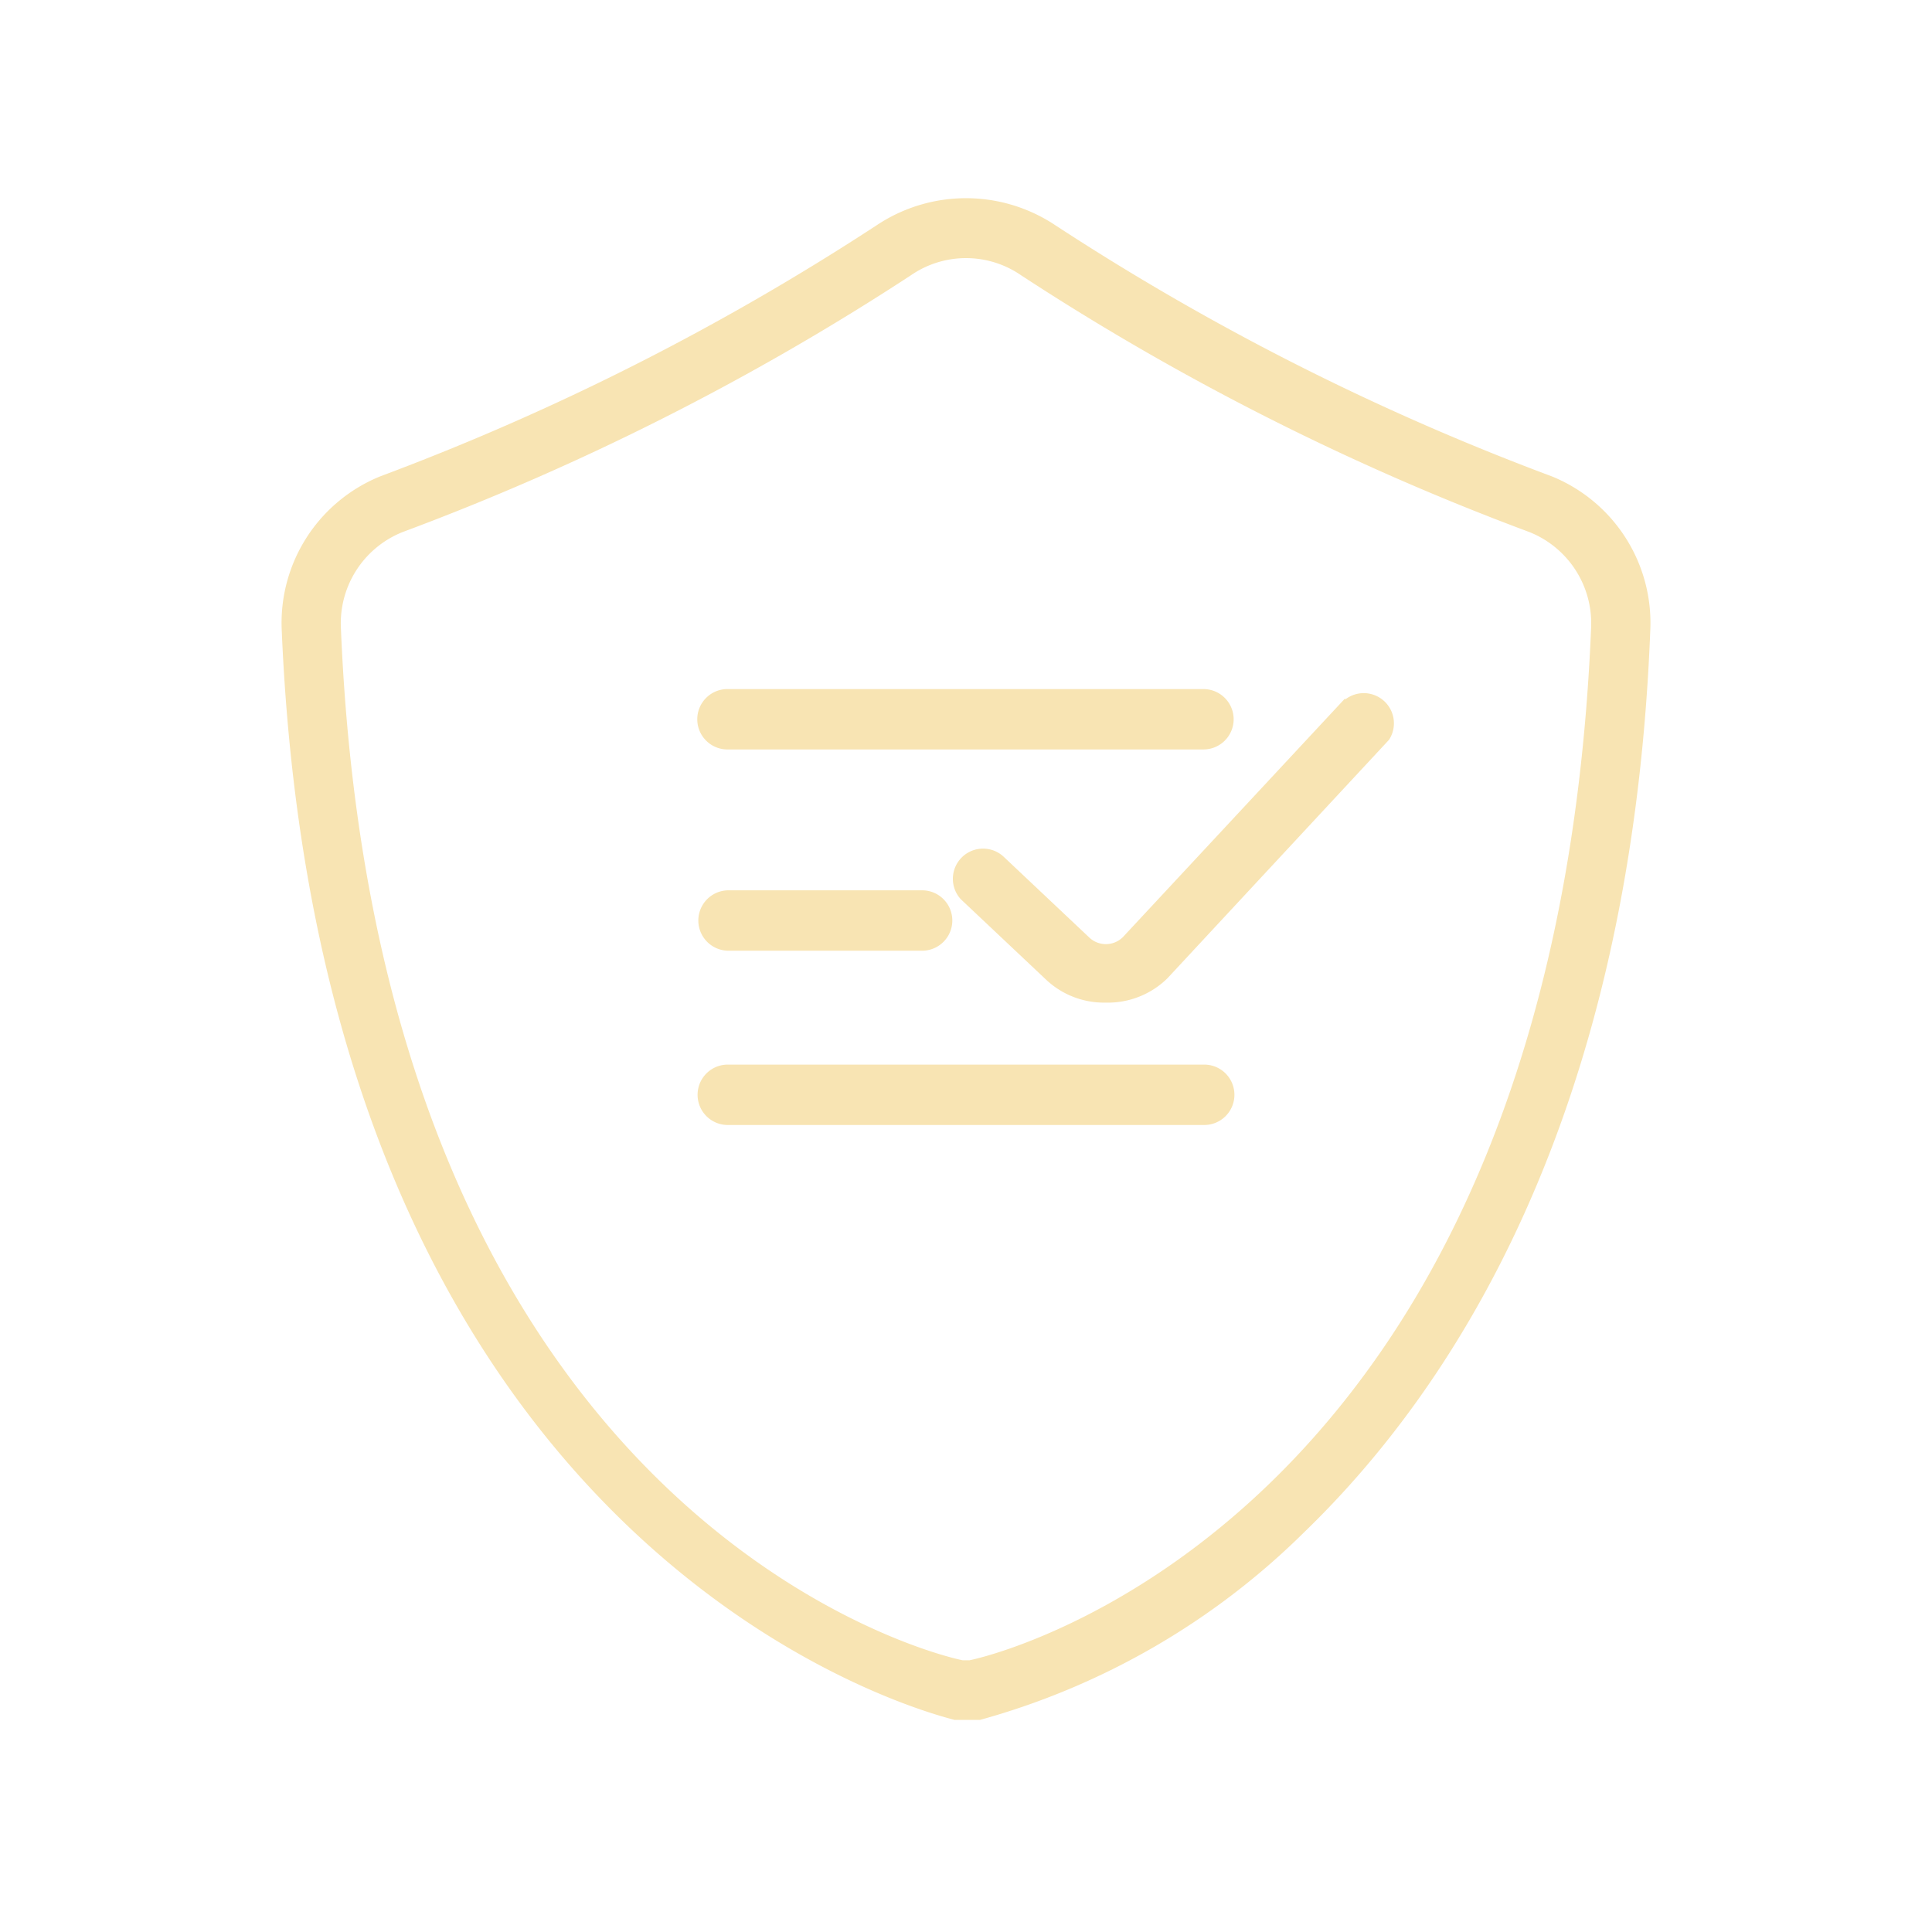
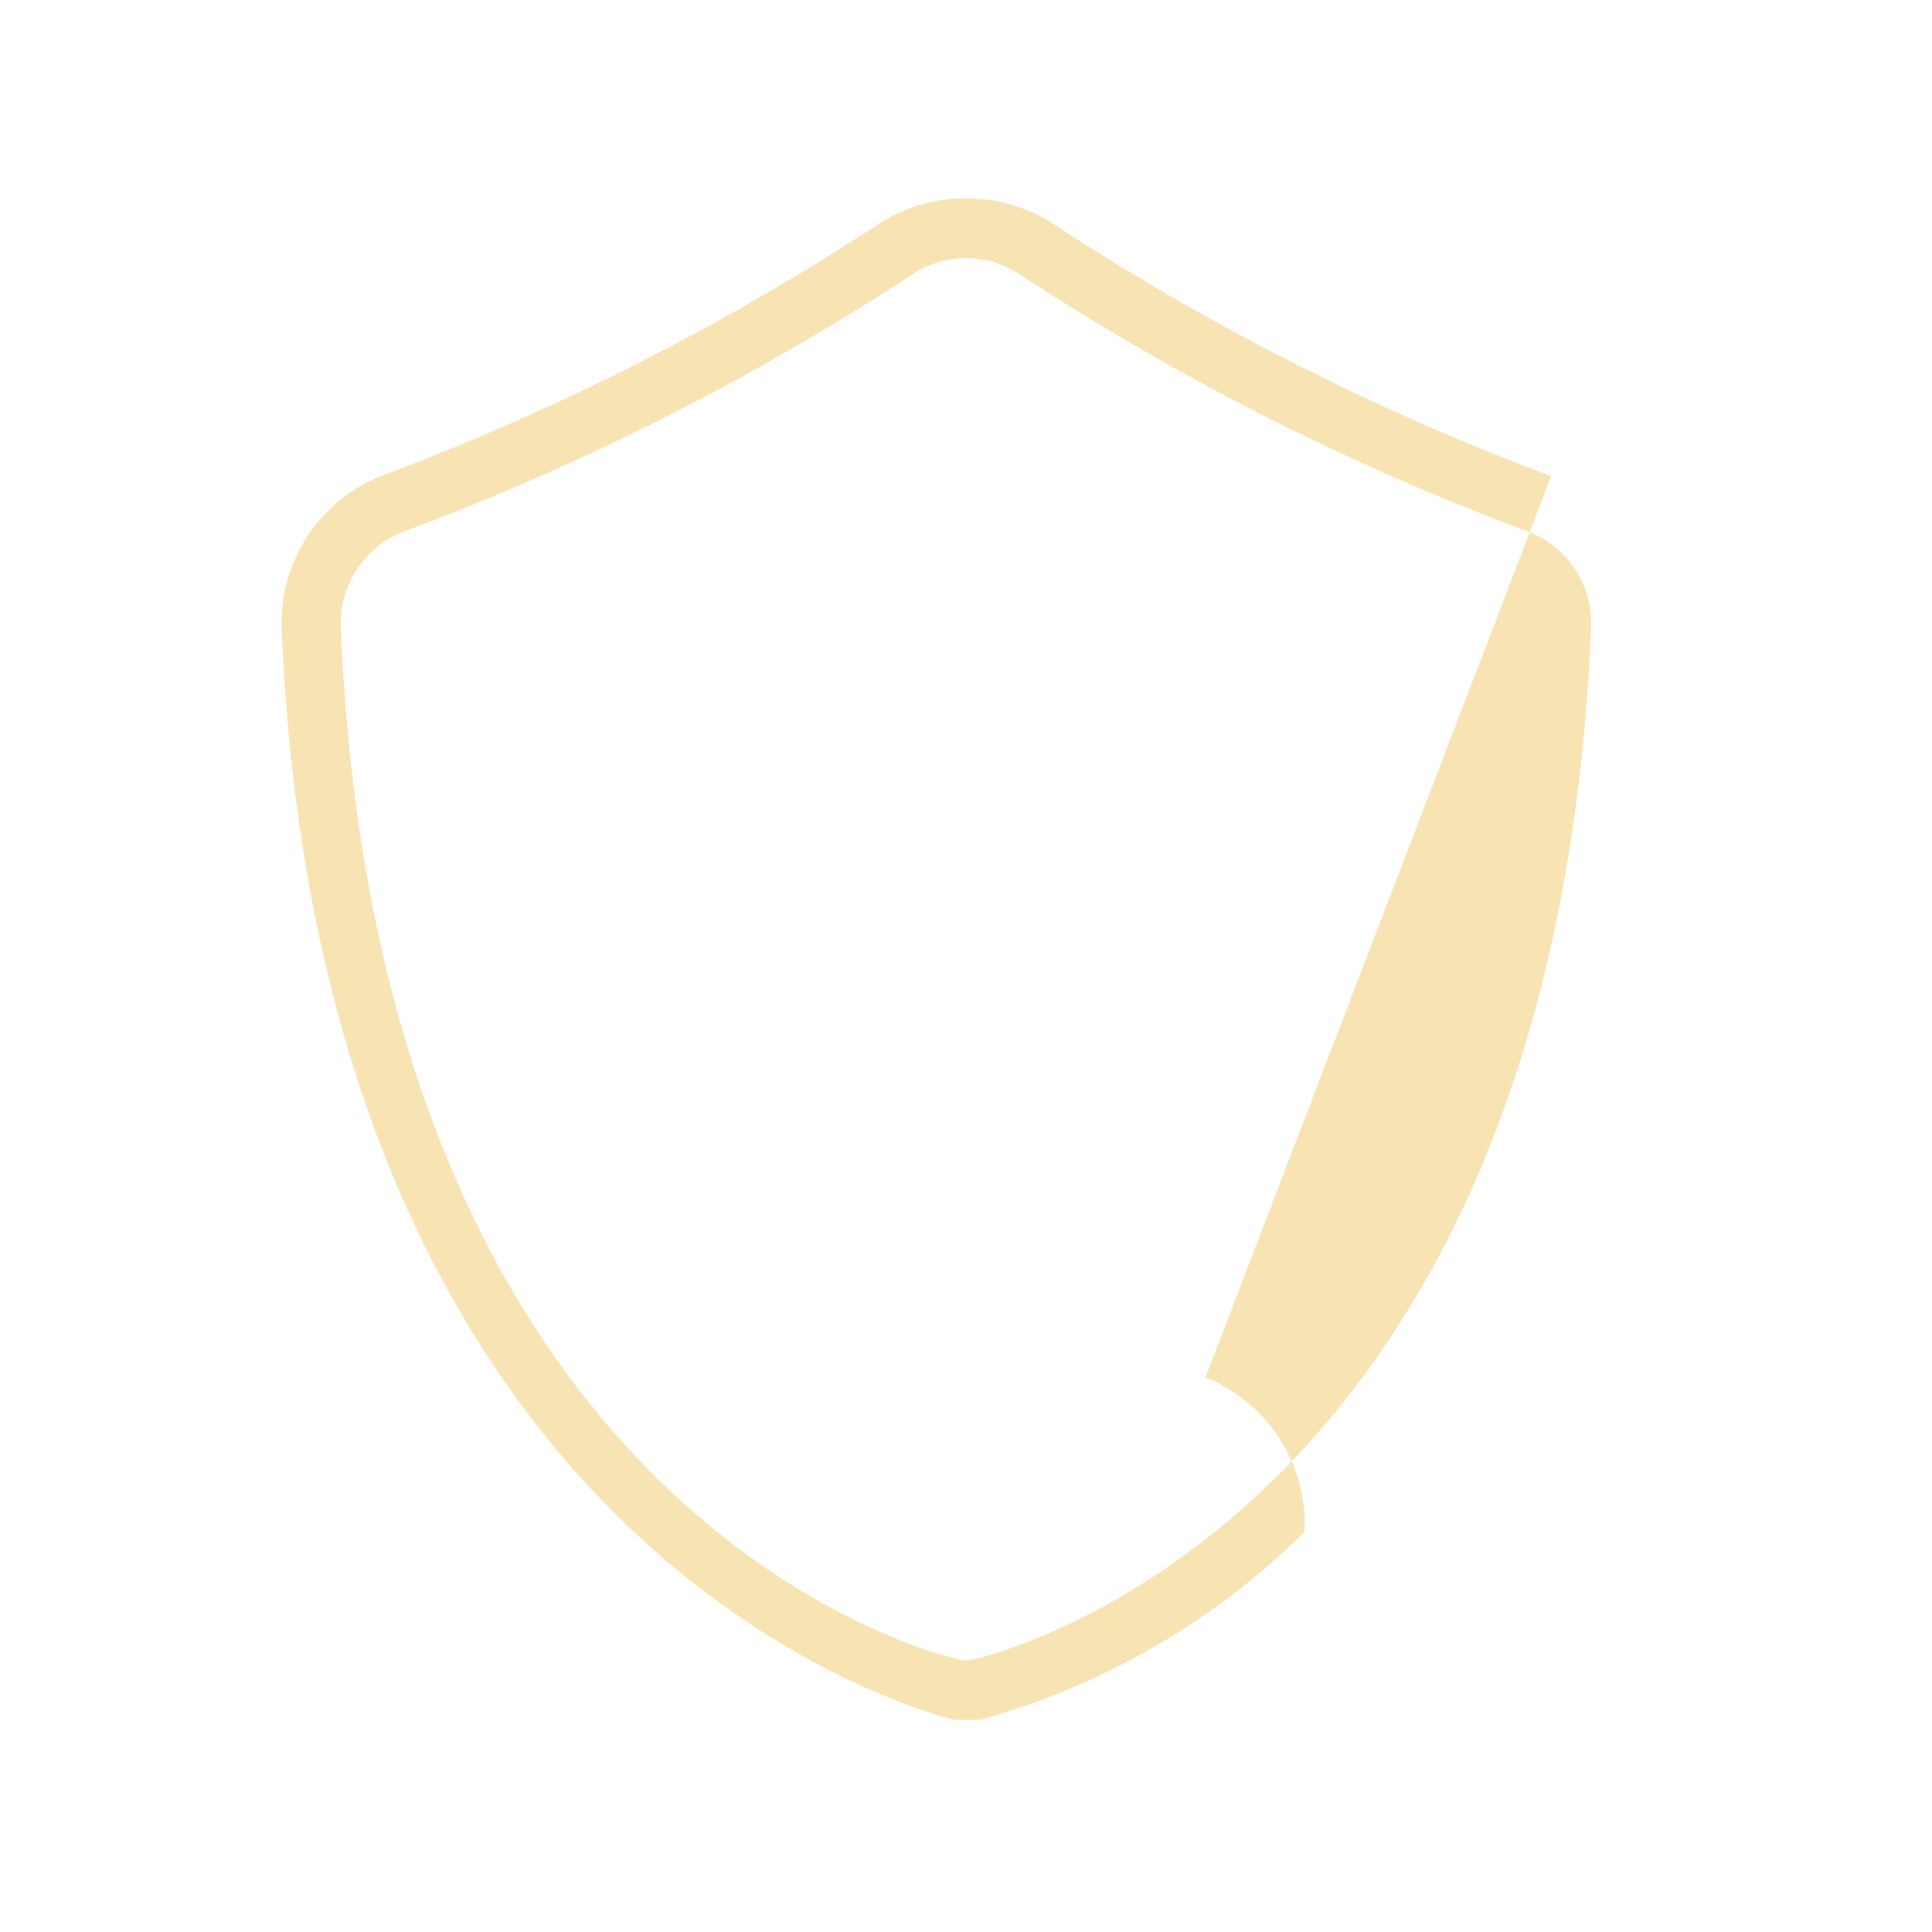
<svg xmlns="http://www.w3.org/2000/svg" width="103" height="103" fill="none">
-   <path d="M82.7 25.385a133.987 133.987 0 0 1-26.458-13.39 8.583 8.583 0 0 0-9.484 0 133.987 133.987 0 0 1-26.459 13.39 8.433 8.433 0 0 0-5.278 8.24c2.145 50.406 35.535 57.938 35.857 58.066h1.373a39.503 39.503 0 0 0 17.295-10.02C77.25 74.223 86.95 59.868 87.98 33.624a8.433 8.433 0 0 0-5.279-8.24Zm-31.029 63.13h-.343c-2.64-.536-31.222-8.454-33.153-55.019a5.236 5.236 0 0 1 3.283-5.128 136.56 136.56 0 0 0 27.102-13.69 5.171 5.171 0 0 1 5.88 0 136.558 136.558 0 0 0 27.102 13.69 5.236 5.236 0 0 1 3.283 5.128C82.893 80.061 54.31 87.98 51.67 88.517Z" fill="#F8E4B3" />
-   <path d="M38.84 39.955h25.32a1.609 1.609 0 1 0 0-3.218H38.84a1.61 1.61 0 1 0 0 3.218Zm0 10.73H49.16a1.61 1.61 0 0 0 0-3.22H38.84a1.61 1.61 0 0 0 0 3.22Zm25.32 6.072H38.84a1.61 1.61 0 1 0 0 3.219h25.32a1.61 1.61 0 1 0 0-3.219Zm7.554-19.527L59.869 49.955a1.287 1.287 0 0 1-1.824 0l-4.55-4.292a1.61 1.61 0 0 0-2.274 2.275l4.55 4.292a4.506 4.506 0 0 0 3.09 1.223h.15a4.527 4.527 0 0 0 3.218-1.288L74.053 39.44a1.609 1.609 0 0 0-2.34-2.145v-.065Z" fill="#F8E4B3" />
+   <path d="M82.7 25.385a133.987 133.987 0 0 1-26.458-13.39 8.583 8.583 0 0 0-9.484 0 133.987 133.987 0 0 1-26.459 13.39 8.433 8.433 0 0 0-5.278 8.24c2.145 50.406 35.535 57.938 35.857 58.066h1.373a39.503 39.503 0 0 0 17.295-10.02a8.433 8.433 0 0 0-5.279-8.24Zm-31.029 63.13h-.343c-2.64-.536-31.222-8.454-33.153-55.019a5.236 5.236 0 0 1 3.283-5.128 136.56 136.56 0 0 0 27.102-13.69 5.171 5.171 0 0 1 5.88 0 136.558 136.558 0 0 0 27.102 13.69 5.236 5.236 0 0 1 3.283 5.128C82.893 80.061 54.31 87.98 51.67 88.517Z" fill="#F8E4B3" />
</svg>